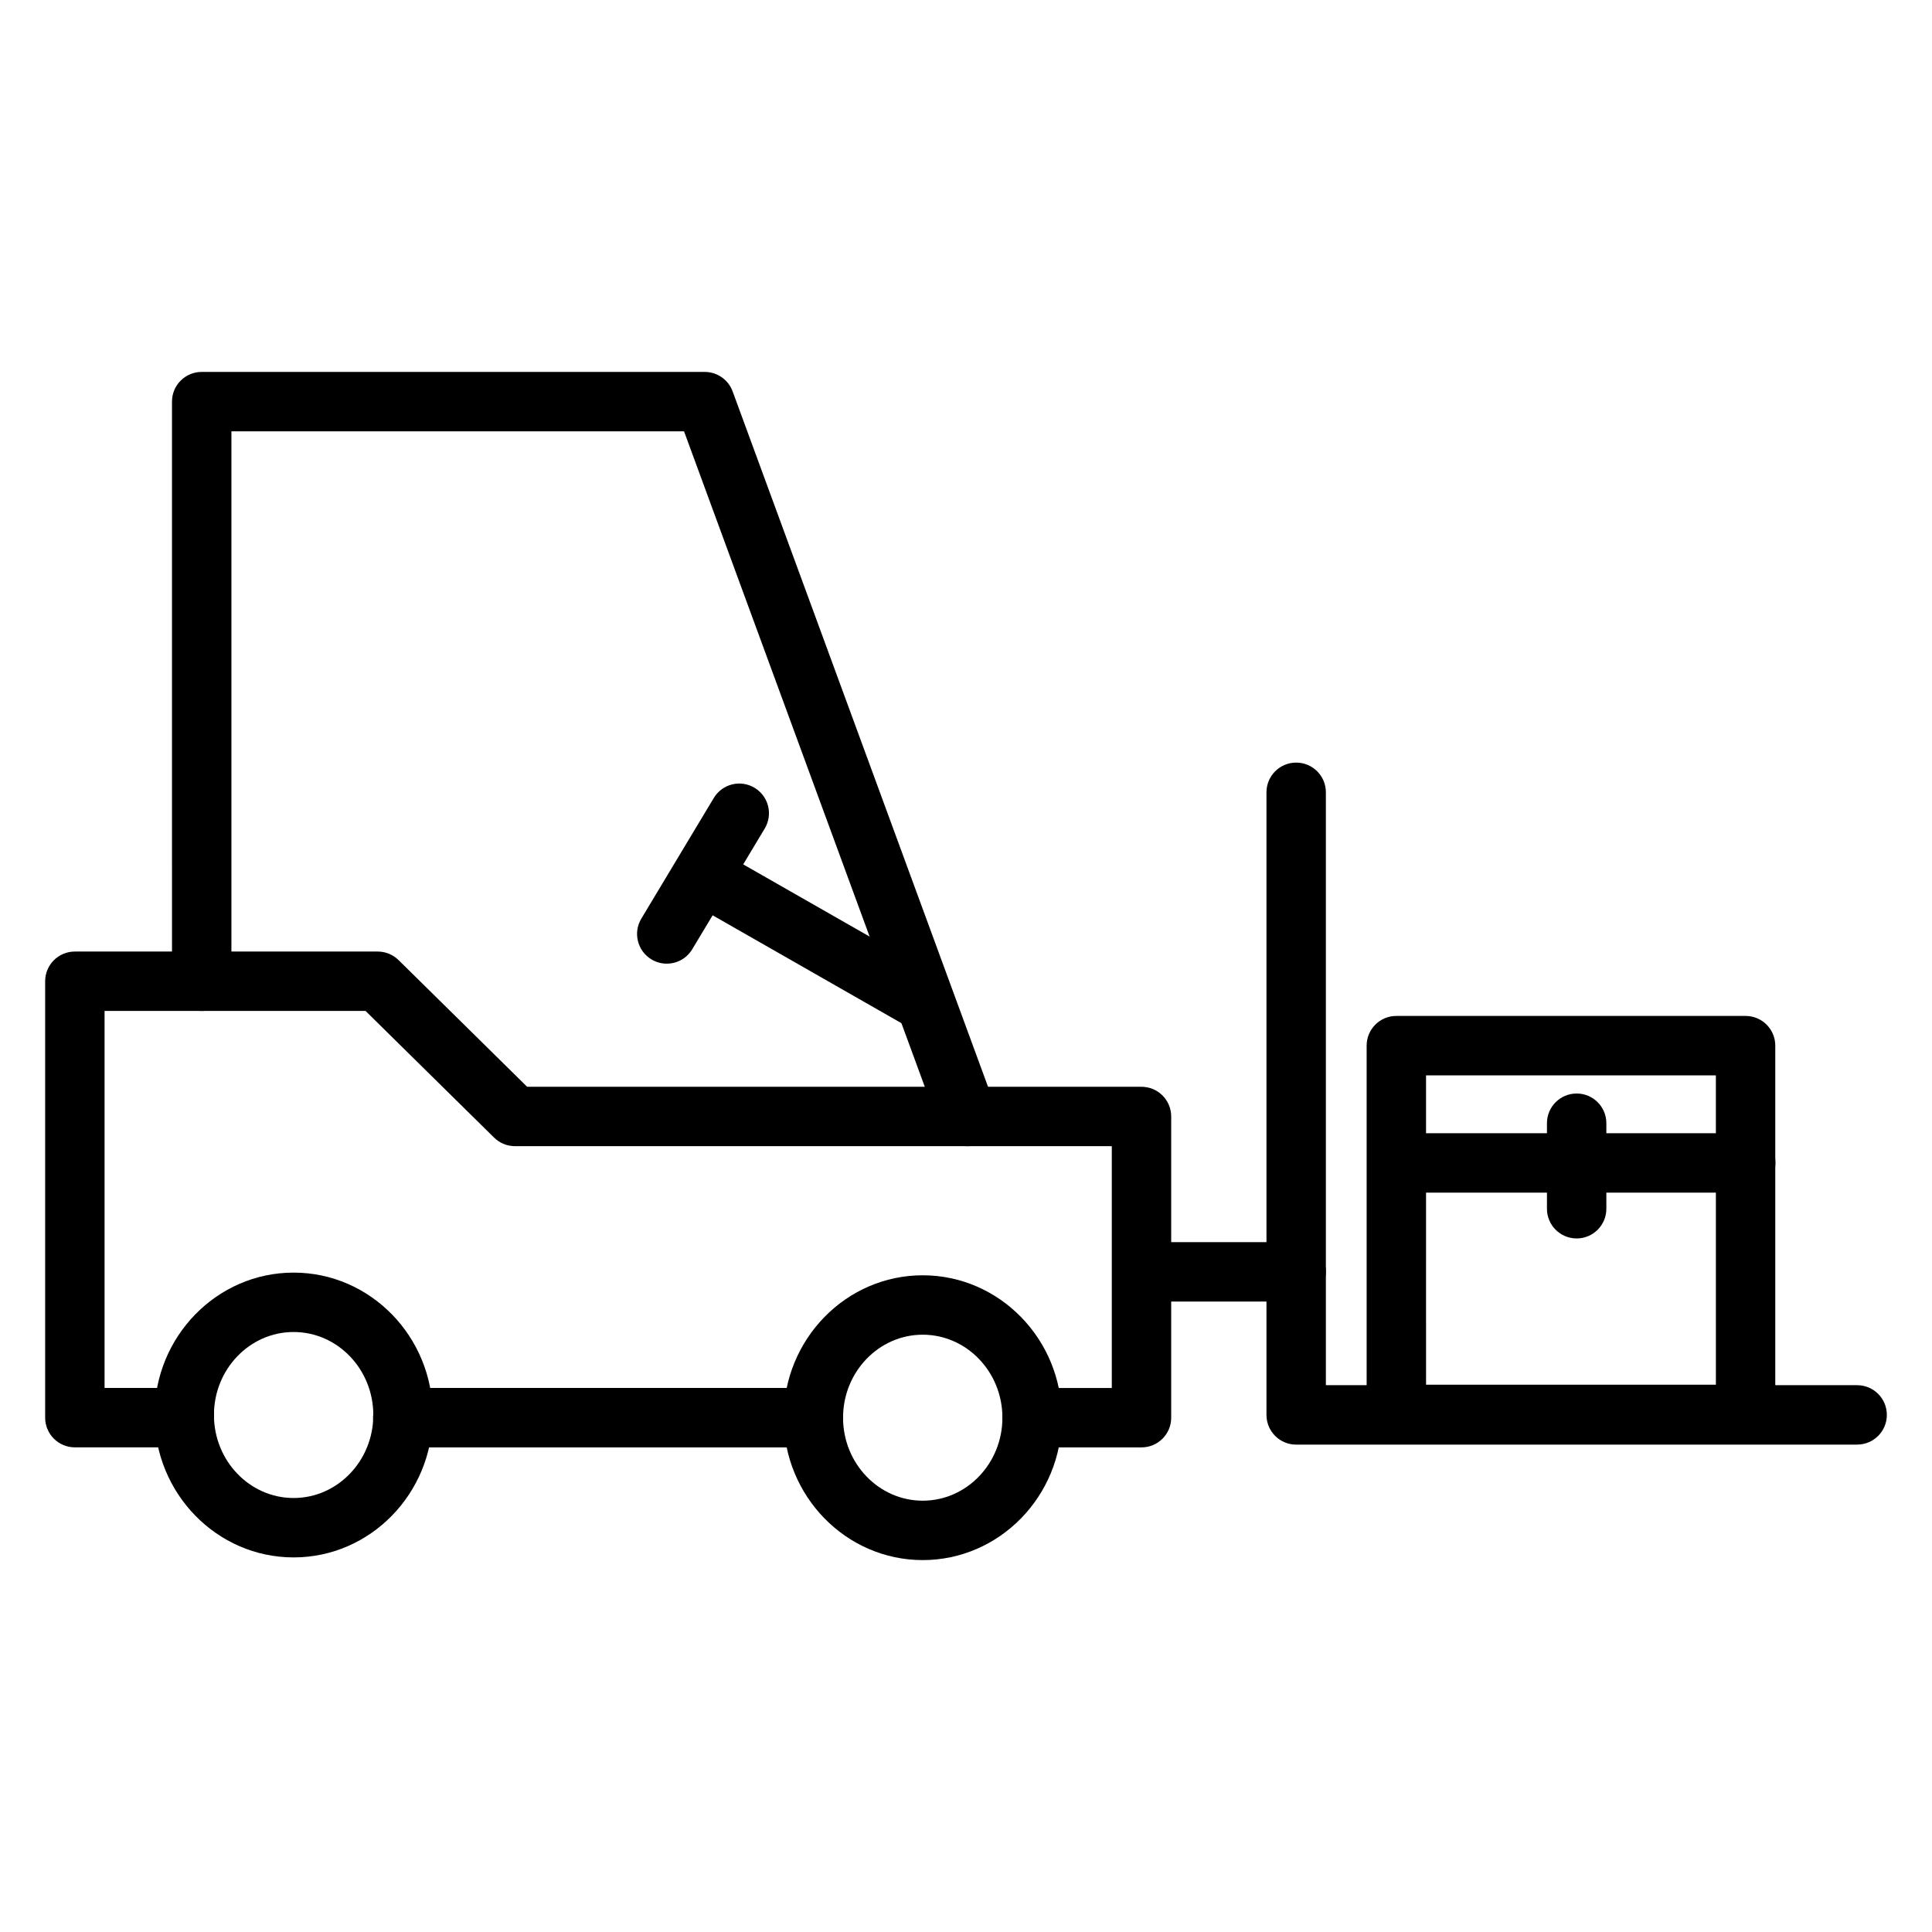
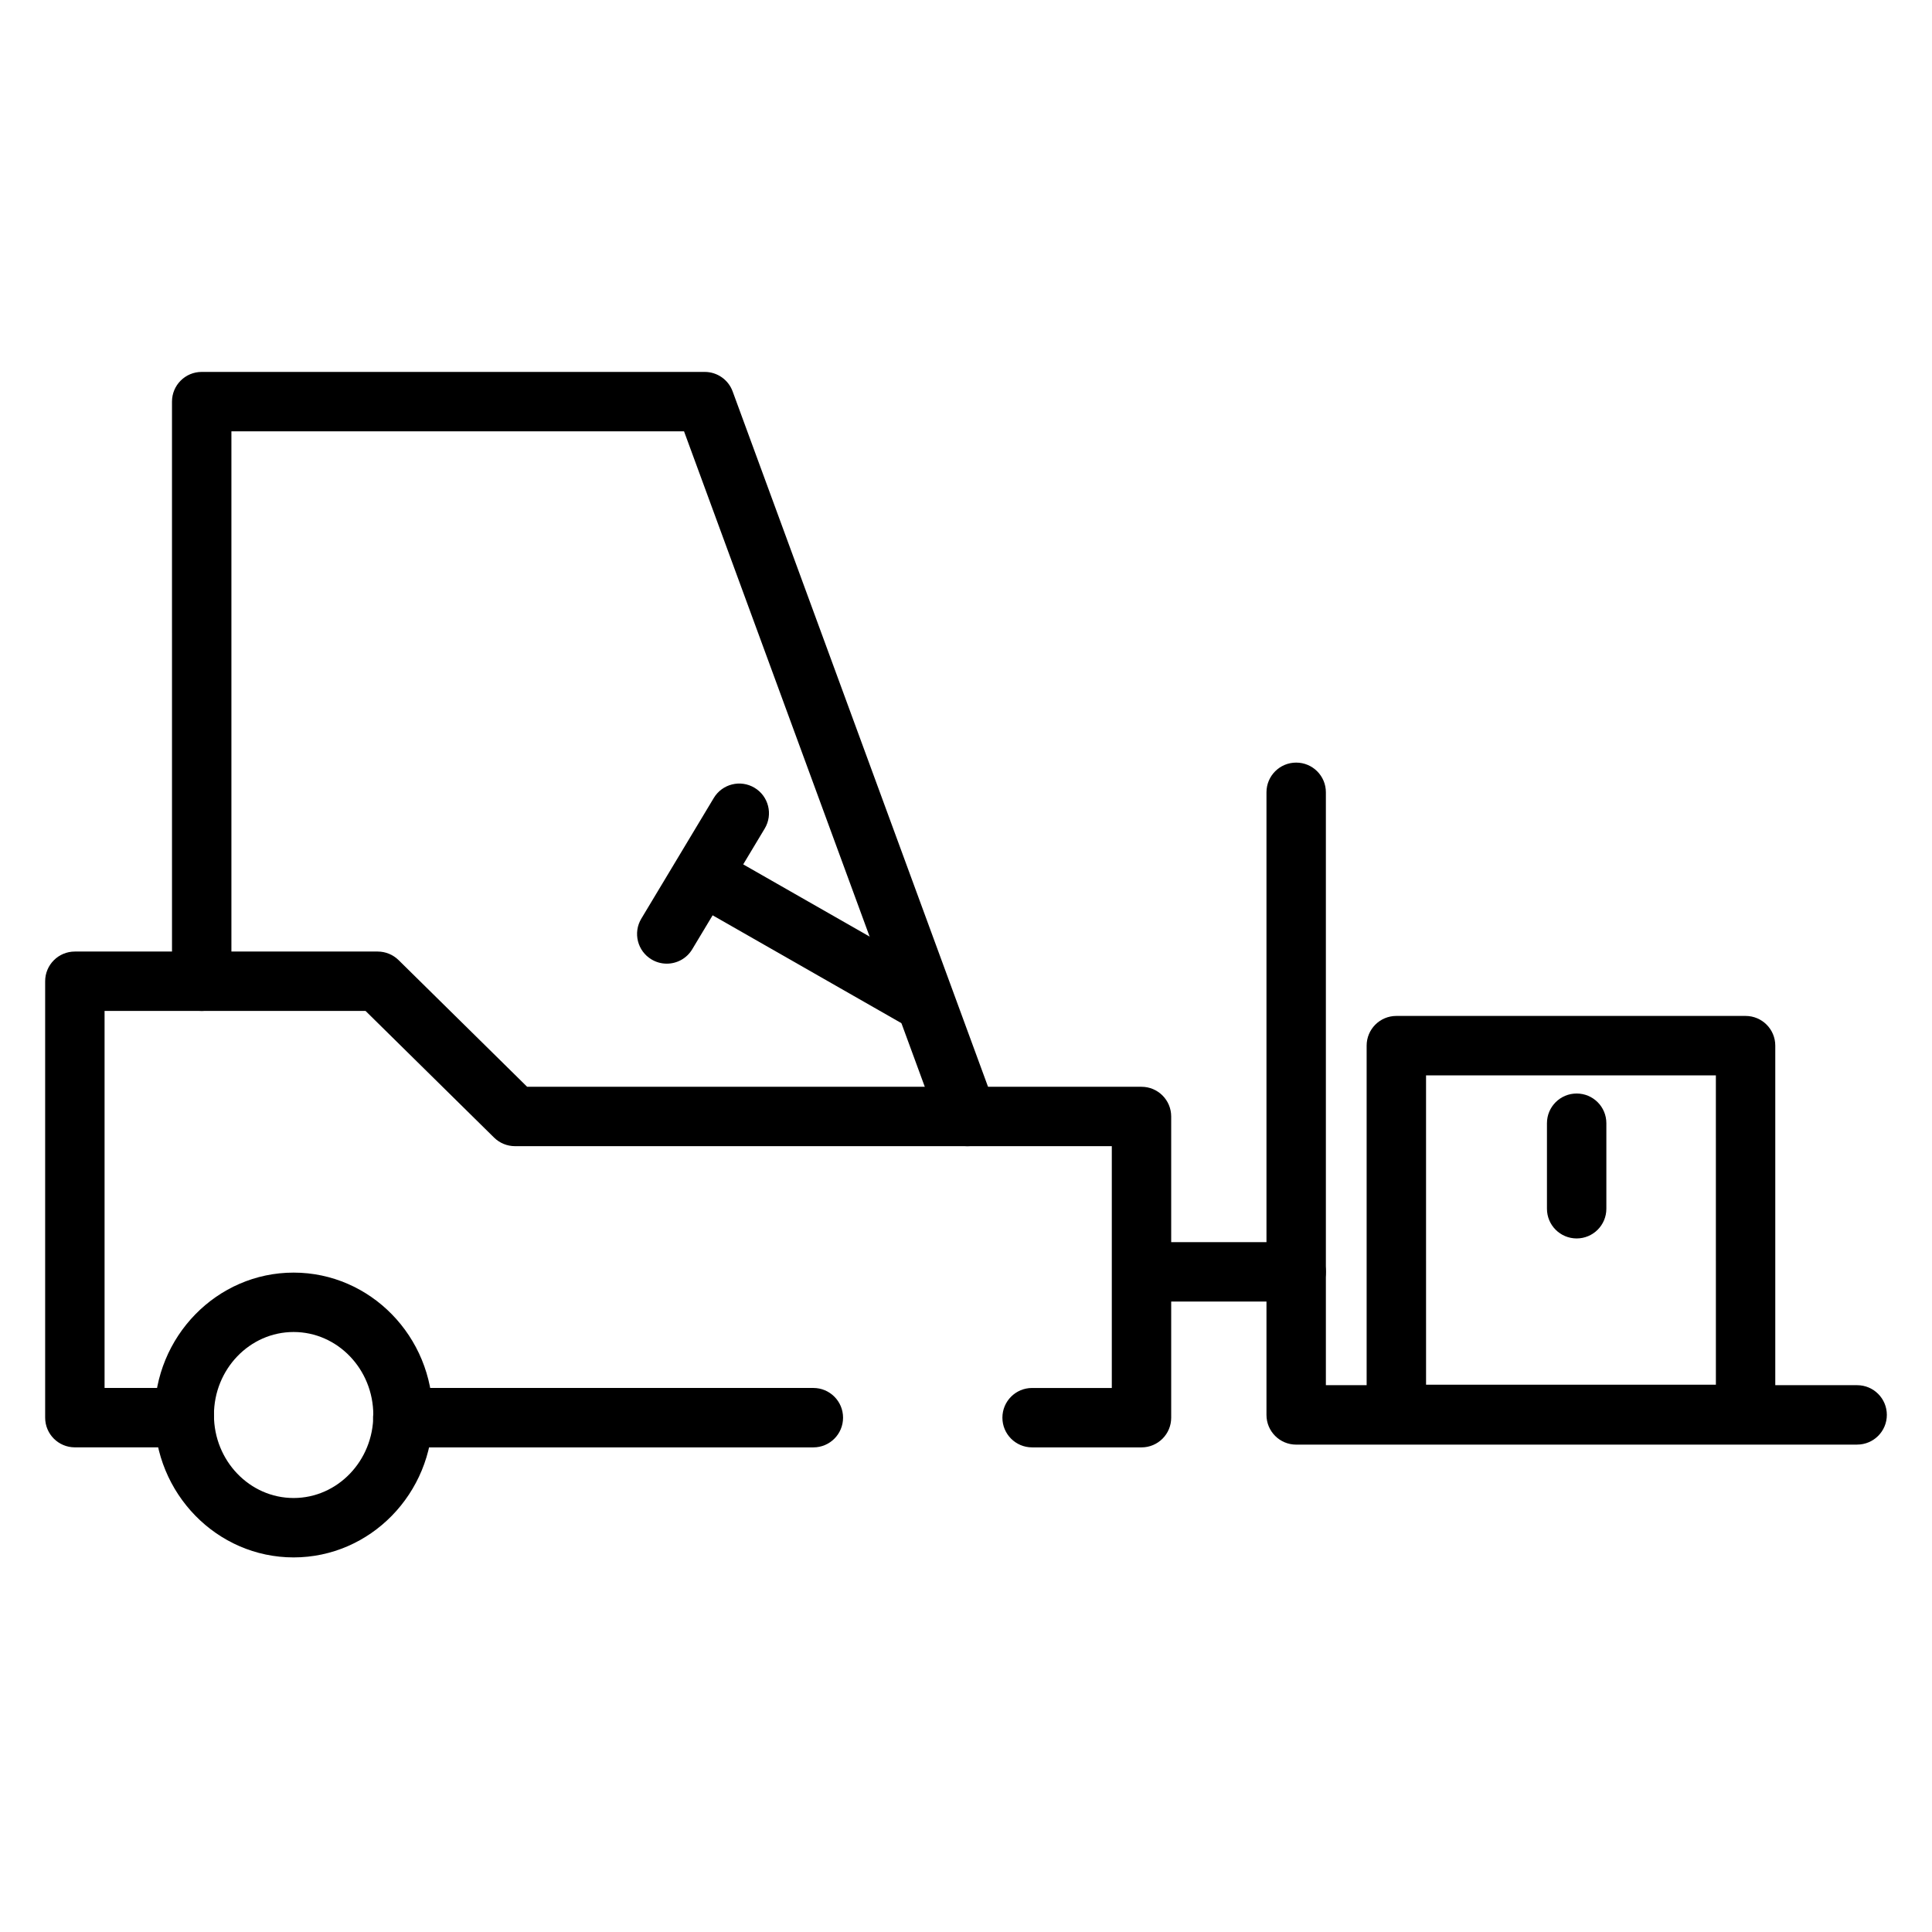
<svg xmlns="http://www.w3.org/2000/svg" fill="#000000" width="800px" height="800px" version="1.1" viewBox="144 144 512 512">
  <g>
    <path d="m388.53 409.31-58.211-33.262" />
    <path d="m388.52 417.18c-1.324 0-2.668-0.332-3.898-1.039l-58.215-33.258c-3.769-2.148-5.086-6.965-2.93-10.738 2.141-3.769 6.957-5.102 10.738-2.93l58.215 33.258c3.769 2.148 5.086 6.965 2.93 10.738-1.445 2.543-4.098 3.969-6.84 3.969z" />
    <path d="m339.92 359.51-19.207 31.992" />
    <path d="m320.7 399.38c-1.379 0-2.777-0.363-4.047-1.125-3.731-2.234-4.938-7.07-2.699-10.801l19.207-31.984c2.234-3.723 7.07-4.938 10.801-2.699 3.731 2.234 4.938 7.07 2.699 10.801l-19.207 31.984c-1.473 2.465-4.078 3.824-6.754 3.824z" />
    <path d="m221.81 556.73c-20.316 0-36.855-16.926-36.855-37.738s16.539-37.738 36.855-37.738c20.324 0 36.863 16.926 36.863 37.738s-16.539 37.738-36.863 37.738zm0-59.734c-11.645 0-21.113 9.863-21.113 21.996 0 12.129 9.469 21.996 21.113 21.996 11.645 0 21.121-9.863 21.121-21.996 0-12.133-9.473-21.996-21.121-21.996z" />
-     <path d="m388.53 557.44c-20.316 0-36.855-16.926-36.855-37.738s16.539-37.738 36.855-37.738c20.324 0 36.863 16.926 36.863 37.738 0.004 20.816-16.535 37.738-36.863 37.738zm0-59.73c-11.645 0-21.113 9.863-21.113 21.996 0.004 12.129 9.473 21.992 21.113 21.992 11.645 0 21.121-9.863 21.121-21.996 0-12.129-9.477-21.992-21.121-21.992z" />
    <path d="m359.54 527.57h-108.81c-2.133 0-4.172-0.859-5.66-2.402-1.48-1.527-2.273-3.598-2.203-5.731 0.008-0.285 0.062-0.891 0.102-1.164 0-4.352 3.504-7.519 7.856-7.519 1.379 0 2.676 0.395 3.793 1.07h104.93c4.352 0 7.871 3.519 7.871 7.871 0.004 4.356-3.516 7.875-7.871 7.875z" />
    <path d="m446.51 527.57h-28.992c-4.352 0-7.871-3.519-7.871-7.871s3.519-7.871 7.871-7.871h21.121v-64.078l-158.17-0.004c-2.07 0-4.055-0.82-5.527-2.266l-34.07-33.574h-69.16v99.91h17.855c1-0.457 2.102-0.707 3.266-0.707 4.352 0 7.871 3.519 7.871 7.871 0.07 2.133-0.699 4.434-2.18 5.961-1.48 1.527-3.488 2.621-5.621 2.621h-29.066c-4.352 0-7.871-3.519-7.871-7.871v-115.65c0-4.352 3.519-7.871 7.871-7.871h80.262c2.07 0 4.055 0.82 5.527 2.266l34.07 33.574h162.81c4.352 0 7.871 3.519 7.871 7.871v79.824c0.004 4.348-3.516 7.867-7.867 7.867z" />
    <path d="m400.35 447.75c-3.203 0-6.219-1.977-7.383-5.156l-67.691-184.29h-119.95v145.74c0 4.352-3.519 7.871-7.871 7.871-4.352 0-7.871-3.519-7.871-7.871l-0.004-153.61c0-4.352 3.519-7.871 7.871-7.871h133.32c3.297 0 6.25 2.062 7.383 5.156l69.582 189.45c1.496 4.086-0.59 8.605-4.676 10.102-0.895 0.336-1.816 0.484-2.715 0.484z" />
    <path d="m487.5 488.92h-40.188c-4.352 0-7.871-3.519-7.871-7.871 0-4.352 3.519-7.871 7.871-7.871h40.188c4.352 0 7.871 3.519 7.871 7.871 0 4.352-3.519 7.871-7.871 7.871z" />
    <path d="m636.16 526.84h-148.66c-4.352 0-7.871-3.519-7.871-7.871v-165c0-4.352 3.519-7.871 7.871-7.871 4.352 0 7.871 3.519 7.871 7.871v157.12h140.79c4.352 0 7.871 3.519 7.871 7.871s-3.519 7.871-7.871 7.871z" />
    <path d="m606.6 526.71h-92.555c-4.352 0-7.871-3.519-7.871-7.871v-97.734c0-4.352 3.519-7.871 7.871-7.871h92.551c4.352 0 7.871 3.519 7.871 7.871v97.73c0.004 4.348-3.516 7.875-7.867 7.875zm-84.68-15.746h76.809l-0.004-81.984h-76.809z" />
-     <path d="m606.64 460.06h-91.426c-4.352 0-7.871-3.519-7.871-7.871 0-4.352 3.519-7.871 7.871-7.871l91.426-0.004c4.352 0 7.871 3.519 7.871 7.871 0 4.356-3.519 7.875-7.871 7.875z" />
    <path d="m561.83 472.2c-4.352 0-7.871-3.519-7.871-7.871v-22.664c0-4.352 3.519-7.871 7.871-7.871 4.352 0 7.871 3.519 7.871 7.871v22.664c0 4.356-3.527 7.871-7.871 7.871z" />
  </g>
</svg>